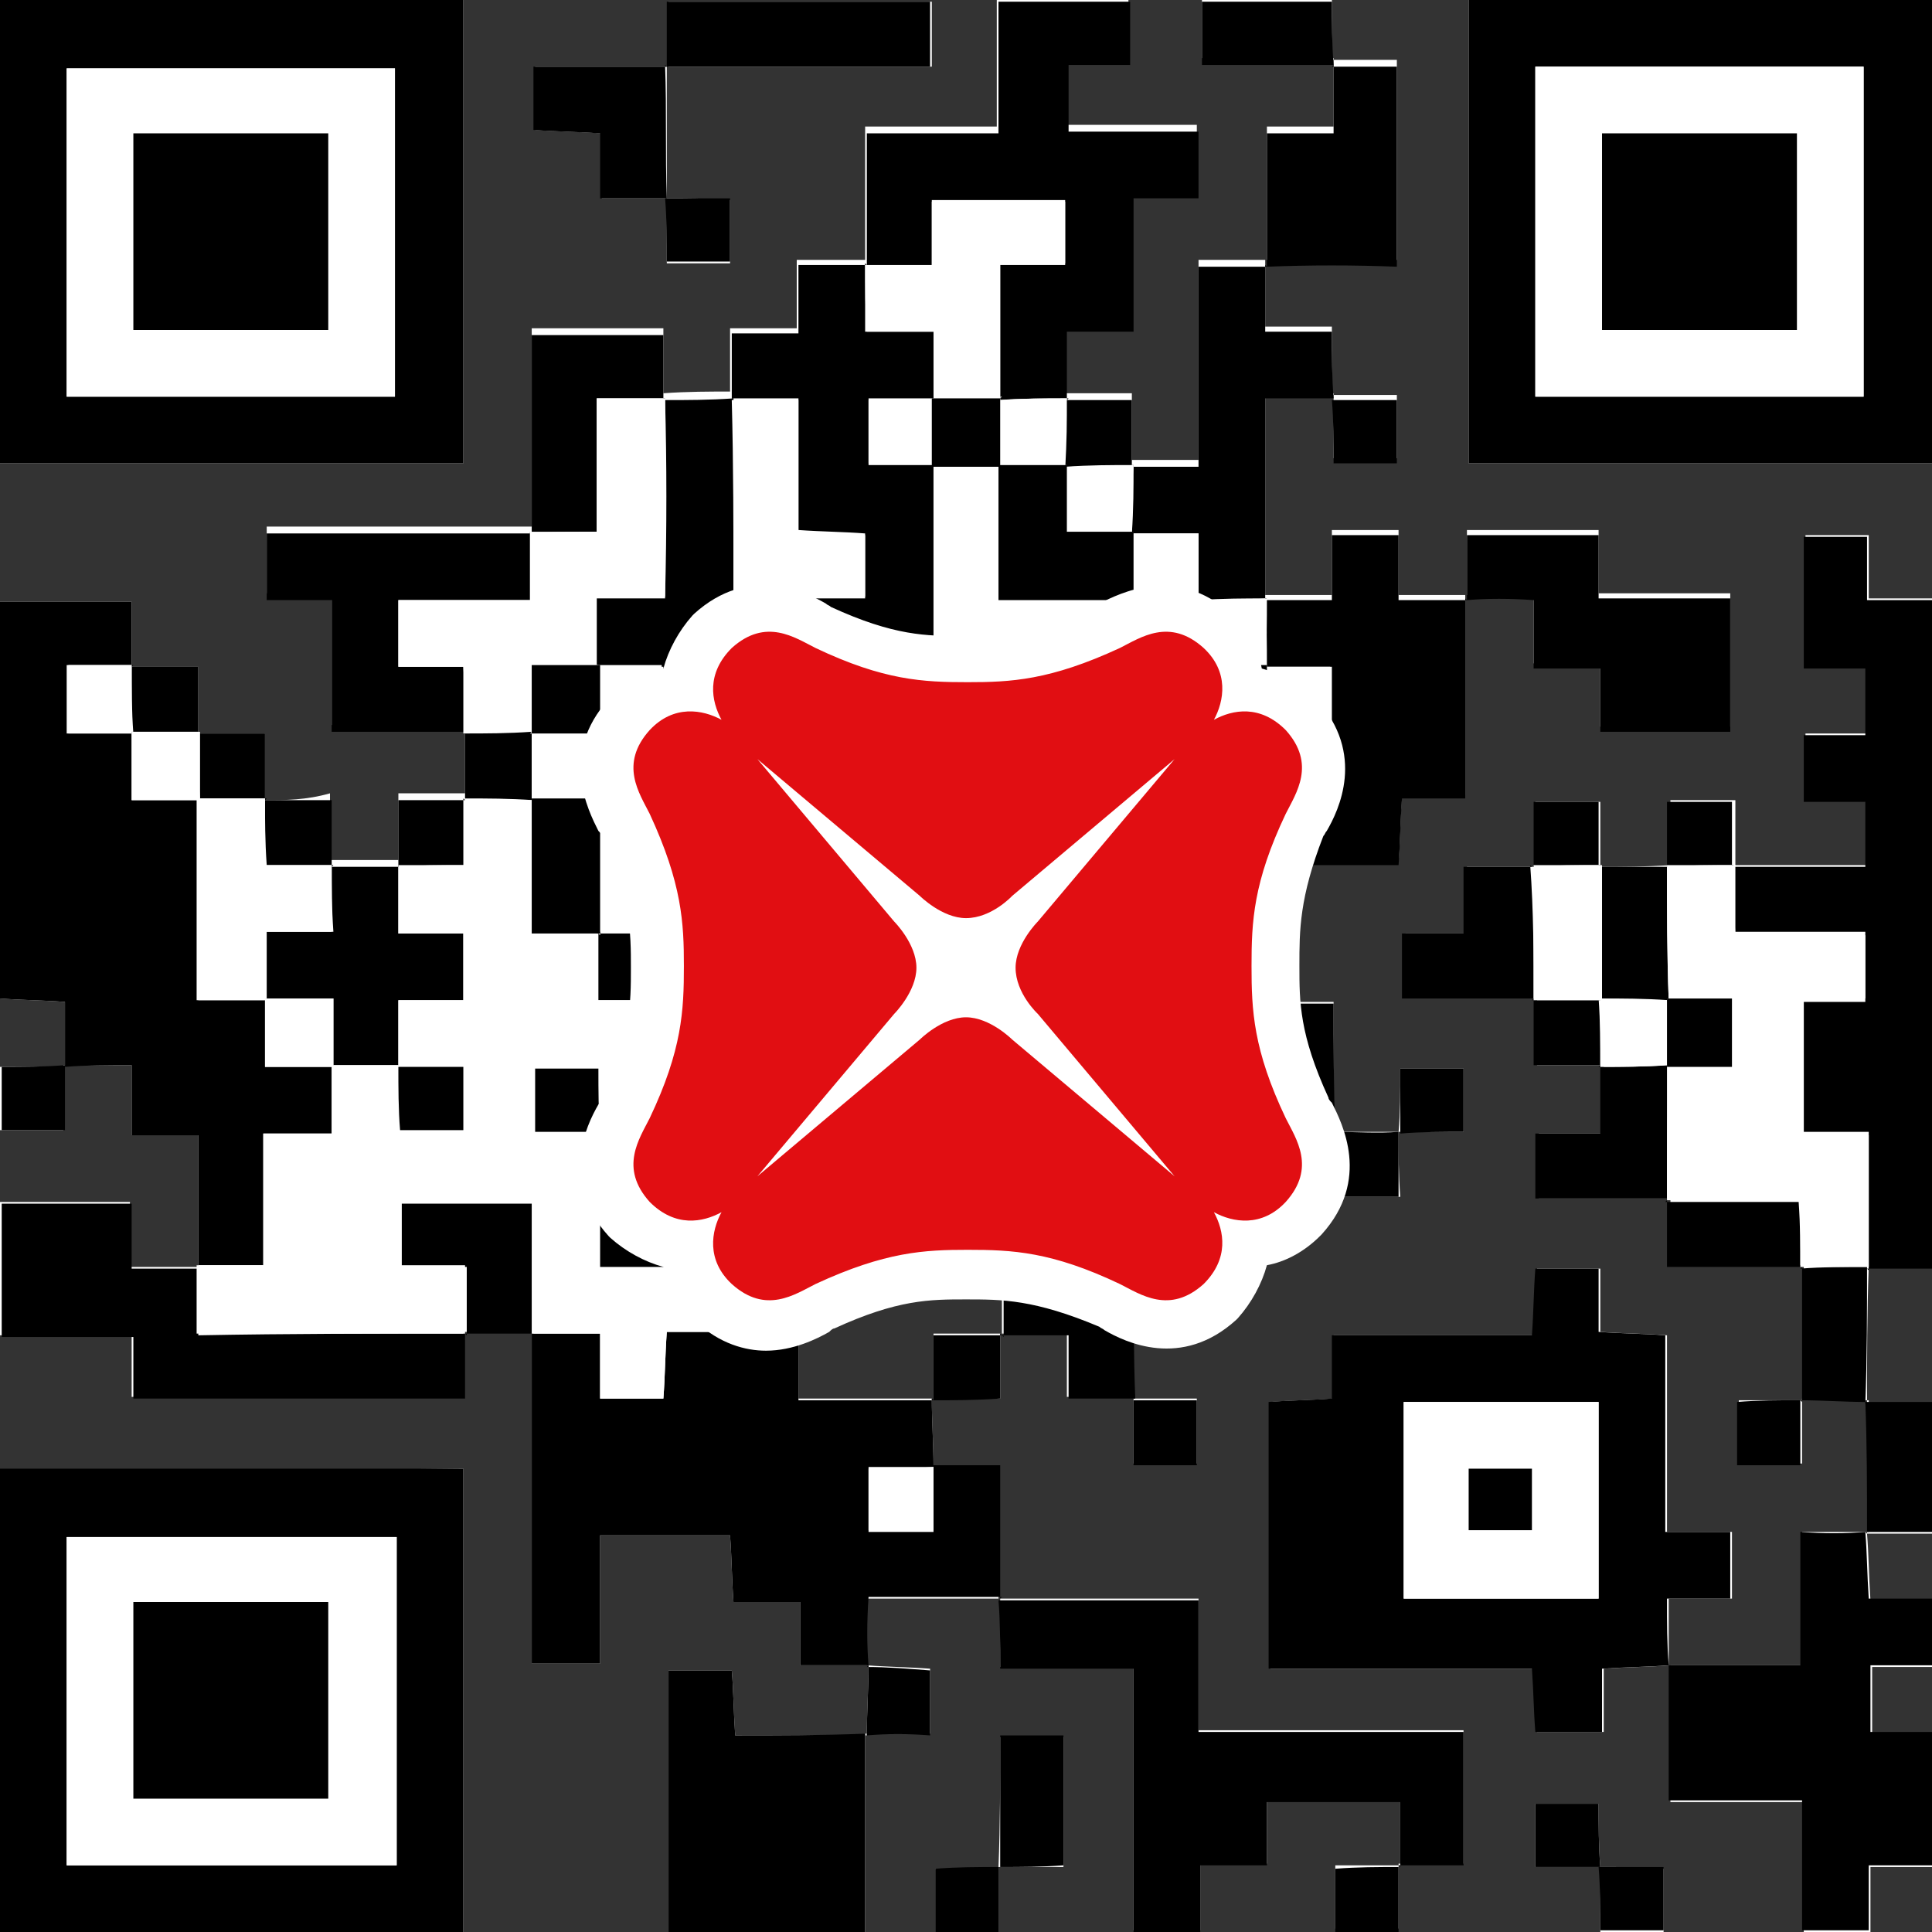
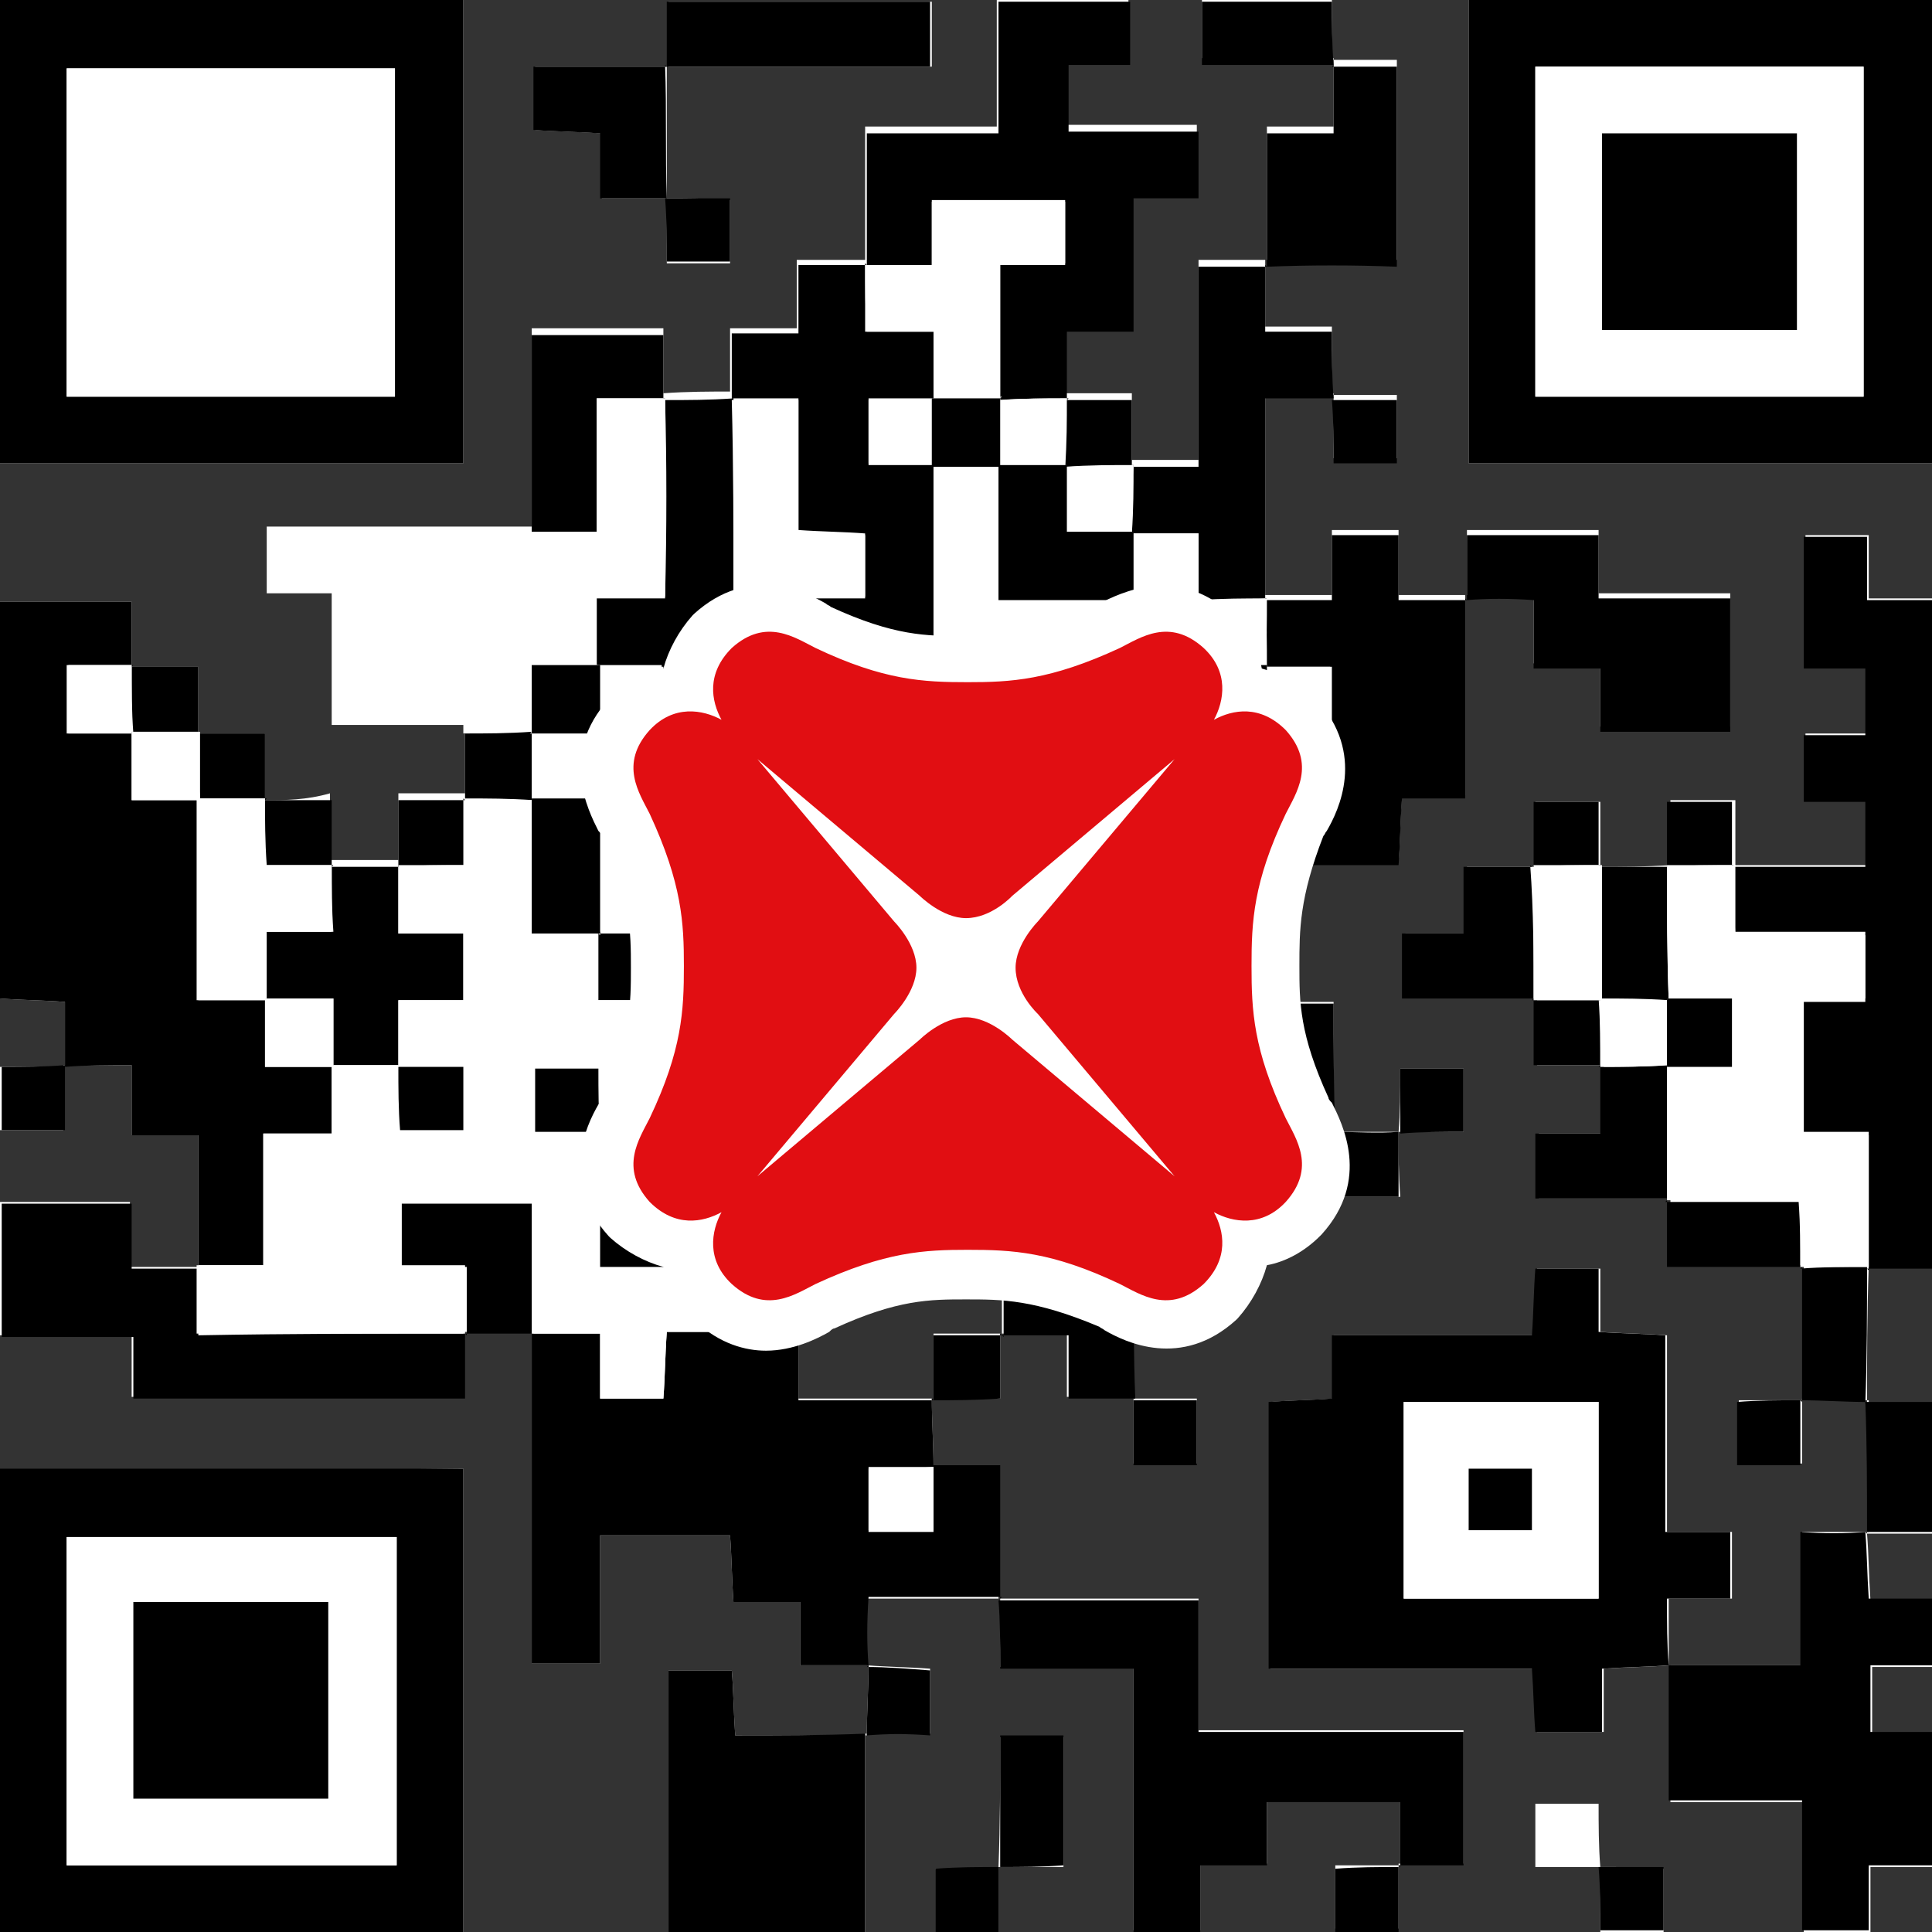
<svg xmlns="http://www.w3.org/2000/svg" version="1.1" id="圖層_1" x="0px" y="0px" viewBox="0 0 113 113" style="enable-background:new 0 0 113 113;" xml:space="preserve">
  <rect x="0" y="0" width="113" height="113" fill="#333333" stroke="none" />
  <style type="text/css">
	.st0{fill:#FFFFFF;}
	.st1{fill:#E10E12;}
</style>
  <g>
    <g>
      <g>
        <g id="KJD5xd_00000148643791601846528210000002766447818970770611_">
          <g>
            <path class="st0" d="M93.6,109.2c0,1.3,0,2.5,0,3.8c1.4,0,2.6,0,3.7,0c0-1.3,0-2.5,0-3.7C96,109.2,94.8,109.2,93.6,109.2       c-0.1-1.2-0.1-2.5-0.1-3.7c-1.4,0-2.6,0-3.7,0c0,1.3,0,2.5,0,3.7C91.2,109.2,92.4,109.2,93.6,109.2z M15.5,46.8       c0-1.3,0-2.5,0-3.9c-1.5,0-2.7,0-3.9,0c0-1.3,0-2.5,0-3.9c-1.5,0-2.7,0-3.9,0c0-1.3,0-2.5,0-3.8c-2.7,0-5.2,0-7.7,0       C0,43,0,50.6,0,58.4c1.3,0.1,2.5,0.1,3.8,0.2c0,1.4,0,2.6,0,3.8c-1.3,0-2.5,0-3.8,0c0,1.4,0,2.6,0,3.7c1.3,0,2.5,0,3.7,0       c0-1.4,0-2.6,0-3.8c1.3,0,2.5,0,4,0c0,1.5,0,2.6,0,4.1c1.4,0,2.6,0,3.9,0c0,2.7,0,5.2,0,7.7c-1.3,0-2.5,0-4,0       c0-1.5,0-2.6,0-3.8c-2.6,0-5.1,0-7.6,0c0,2.6,0,5.1,0,7.8c2.6,0,5.1,0,7.7,0c0,1.4,0,2.5,0,3.6c6.5,0,12.9,0,19.4,0       c0-1.4,0-2.6,0-3.8c1.3,0,2.6,0,4,0c0,6.5,0,12.9,0,19.4c1.4,0,2.6,0,4,0c0-2.6,0-5.1,0-7.5c2.7,0,5.1,0,7.6,0       c0.1,1.3,0.1,2.5,0.2,3.9c1.4,0,2.5,0,3.9,0c0,1.4,0,2.5,0,3.7c1.4,0,2.7,0,4,0c0,1.4-0.1,2.7-0.1,4.1c-2.6,0-5.1,0-7.7,0       c-0.1-1.5-0.1-2.7-0.2-3.8c-1.4,0-2.5,0-3.7,0c0,5.2,0,10.3,0,15.3c3.9,0,7.7,0,11.5,0c0-4,0-7.8,0-11.6c1.3,0,2.5,0,3.8,0       c0-1.4,0-2.5,0-3.8c-1.3-0.1-2.5-0.1-3.7-0.2c0-1.2,0-2.5,0-3.9c2.8,0,5.3,0,7.8,0c0,1.3,0,2.5,0,4c2.7,0,5.2,0,7.8,0       c0,5.3,0,10.3,0,15.4c1.3,0,2.5,0,3.9,0c0-1.3,0-2.5,0-3.9c1.4,0,2.6,0,3.9,0c0-1.4,0-2.5,0-3.7c2.6,0,5.1,0,7.8,0       c0,1.4,0,2.6,0,3.8c-1.3,0-2.5,0-3.8,0c0,1.4,0,2.6,0,3.7c1.3,0,2.5,0,3.7,0c0-1.4,0-2.6,0-3.8c1.3,0,2.5,0,3.8,0       c0-2.7,0-5.2,0-7.8c-5.2,0-10.2,0-15.5,0c0-2.6,0-5.1,0-7.7c-4.1,0-7.9,0-11.7,0c0-2.6,0-5.1,0-7.8c-1.4,0-2.6,0-3.9,0l0.1,0.1       c0-1.3-0.1-2.7-0.1-4c1.3,0,2.5,0,4,0c0-1.4,0-2.6,0-3.8c1.3,0,2.5,0,3.9,0c0,1.4,0,2.5,0,3.7c1.4,0,2.7,0,3.9,0       c0,1.3,0,2.5,0,3.9c1.3,0,2.5,0,3.7,0c0-1.3,0-2.5,0-3.8c-1.3,0-2.5,0-3.7,0c0-2.6,0-5.1,0-7.6c-2.8,0-5.3,0-7.7,0       c0,1.4,0,2.6,0,3.8c-1.3,0-2.6,0-4,0c0,1.4,0,2.6,0,3.8c-2.6,0-5.1,0-7.9,0c0-2.8,0-5.4,0-7.9c2.6,0,5.1,0,7.8,0       c0.1-1.4,0.1-2.6,0.2-4c2.7,0,5.1,0,7.7,0c0-1.4,0-2.6,0-3.9c1.3,0,2.6,0,4,0c0,1.3,0,2.5,0,3.8c1.4,0,2.6,0,3.7,0       c0-1.3,0-2.5,0-3.7c-1.4,0-2.6,0-3.8,0c0-1.3,0-2.6,0-4c1.3,0,2.5,0,4,0c0-4,0-7.8,0-11.7c4,0,7.7,0,11.5,0       c0.1-1.3,0.1-2.5,0.2-3.9c1.3,0,2.5,0,3.7,0c0-4,0-7.9,0-11.7c1.3,0,2.5,0,4,0c0,1.5,0,2.7,0,4c1.4,0,2.5,0,3.9,0       c0,1.3,0,2.5,0,3.7c2.7,0,5.1,0,7.6,0c0-2.6,0-5.1,0-7.8c-2.6,0-5.1,0-7.7,0c0-1.4,0-2.5,0-3.7c-2.6,0-5.1,0-7.7,0       c0,1.4,0,2.6,0,3.8c-1.3,0-2.5,0-4,0c0-1.5,0-2.7,0-3.8c-1.4,0-2.5,0-3.9,0c0,1.3,0,2.5,0,3.8c-1.4,0-2.7,0-3.9,0       c0-3.9,0-7.7,0-11.8c1.5,0,2.7,0,4,0c0,1.3,0,2.5,0,3.8c1.4,0,2.6,0,3.7,0c0-1.3,0-2.5,0-3.7c-1.4,0-2.6,0-3.8,0       c0-1.3,0-2.5,0-4c-1.4,0-2.6,0-3.9,0c0-1.4,0-2.6,0-3.9c2.6,0,5.1,0,7.7,0c0-4,0-7.8,0-11.7c-1.4,0-2.6,0-3.8,0       c0-1.3,0-2.5,0-3.8c-2.7,0-5.2,0-7.6,0c0,1.3,0,2.5,0,3.7c2.7,0,5.2,0,7.7,0c0,1.3,0,2.5,0,4c-1.5,0-2.7,0-3.9,0       c0,2.7,0,5.2,0,7.8c-1.3,0-2.5,0-4,0c0,4,0,7.8,0,11.7c-1.4,0-2.6,0-3.9,0c0-1.3,0-2.5,0-3.9c-1.5,0-2.7,0-3.9,0       c0-1.3,0-2.5,0-4c1.4,0,2.6,0,3.9,0c0-2.6,0-5.1,0-7.8c1.4,0,2.6,0,3.8,0c0-1.4,0-2.5,0-3.9c-2.6,0-5.1,0-7.6,0       c0-1.4,0-2.6,0-3.9c1.3,0,2.4,0,3.6,0c0-1.3,0-2.5,0-3.7c-2.6,0-5.1,0-7.7,0c0,2.6,0,5,0,7.7c-2.6,0-5.1,0-7.7,0       c0,2.8,0,5.3,0,7.8c-1.3,0-2.5,0-4,0c0,1.4,0,2.6,0,4c-1.4,0-2.6,0-3.9,0c0,1.4,0,2.6,0,3.8l0.1-0.1c-1.3,0-2.6,0-4,0.1       c0-1.3,0-2.5,0-3.8c-2.7,0-5.2,0-7.7,0c0,4,0,7.8,0,11.6c-5.2,0-10.3,0-15.5,0c0,1.4,0,2.6,0,3.9c1.3,0,2.4,0,3.8,0       c0,2.6,0,5.1,0,7.7c2.8,0,5.3,0,7.8,0c0,1.3,0,2.6,0,4c-1.3,0-2.5,0-3.9,0c0,1.5,0,2.7,0,3.9c-1.3,0-2.6,0-4,0       c0-1.3,0-2.5,0-3.9C17.9,46.8,16.7,46.8,15.5,46.8z M81.8,66.2c1.3,0,2.5,0,3.8,0c0-1.4,0-2.6,0-3.7c-1.3,0-2.5,0-3.7,0       C81.9,63.9,81.9,65.1,81.8,66.2c-1.2,0-2.5,0-3.8,0c0-2.6,0-5.1,0-7.6c-1.5,0-2.7,0-3.8,0c0,2.6,0,5,0,7.5c1.4,0,2.6,0,3.9,0       c0,1.3,0,2.6,0,3.9c1.3,0,2.5,0,3.8,0C81.8,68.7,81.8,67.5,81.8,66.2z M93.6,50.7c0-1.3,0-2.5,0-3.8c-1.4,0-2.6,0-3.8,0       c0,1.4,0,2.6,0,3.8c-1.3,0-2.5,0-4,0c0,1.4,0,2.6,0,3.9c-1.4,0-2.5,0-3.6,0c0,1.3,0,2.5,0,3.8c2.7,0,5.2,0,7.7,0       c0,1.3,0,2.5,0,3.9c1.5,0,2.7,0,3.9,0c0,1.3,0,2.5,0,4c-1.5,0-2.6,0-3.8,0c0,1.4,0,2.6,0,3.8c2.7,0,5.2,0,7.7,0       c0,1.3,0,2.5,0,3.9c2.8,0,5.3,0,7.8,0c0,2.6,0,5.2,0,7.9c-1.3,0-2.5,0-3.8,0c0,1.4,0,2.6,0,3.7c1.3,0,2.5,0,3.7,0       c0-1.4,0-2.6,0-3.8c1.3,0,2.6,0.1,3.9,0.1c0,2.6,0,5.1,0,7.7c-1.2,0-2.4,0-3.9,0c0,2.7,0,5.2,0,7.8c-2.7,0-5.2,0-7.8,0       c0-1.3,0-2.5,0-3.9c1.4,0,2.6,0,3.7,0c0-1.3,0-2.5,0-3.9c-1.3,0-2.5,0-3.8,0c0-4,0-7.7,0-11.5c-1.3-0.1-2.5-0.1-3.9-0.2       c0-1.4,0-2.5,0-3.7c-1.4,0-2.5,0-3.7,0c-0.1,1.3-0.1,2.5-0.2,3.9c-3.9,0-7.7,0-11.7,0c0,1.4,0,2.5,0,3.7       c-1.3,0.1-2.5,0.1-3.7,0.2c0,5.2,0,10.3,0,15.6c5.2,0,10.3,0,15.4,0c0.1,1.4,0.1,2.5,0.2,3.7c1.3,0,2.5,0,3.9,0       c0-1.3,0-2.5,0-3.7c1.5-0.1,2.7-0.1,3.9-0.2c0,2.6,0,5.2,0,8c2.6,0,5.1,0,7.8,0c0,2.7,0,5.2,0,7.6c1.4,0,2.5,0,3.9,0       c0-1.3,0-2.5,0-3.8c1.4,0,2.5,0,3.7,0c0-2.6,0-5.1,0-7.8c-1.3,0-2.5,0-3.6,0c0-1.4,0-2.6,0-3.9c1.3,0,2.4,0,3.6,0       c0-1.3,0-2.5,0-3.9c-1.3,0-2.5,0-3.7,0c-0.1-1.5-0.1-2.7-0.2-3.9c1.3,0,2.5,0,3.9,0c0-2.6,0-5,0-7.6c-1.4,0-2.6,0-3.9,0       c0-2.7,0-5.3,0.1-8c1.3,0,2.5,0,3.8,0c0-13.1,0-26,0-39.1c-1.3,0-2.5,0-3.8,0c0-1.4,0-2.5,0-3.7c-1.3,0-2.5,0-3.7,0       c0,2.6,0,5.1,0,7.7c1.3,0,2.4,0,3.6,0c0,1.3,0,2.5,0,3.9c-1.3,0-2.5,0-3.6,0c0,1.4,0,2.6,0,3.9c1.3,0,2.4,0,3.6,0       c0,1.3,0,2.5,0,3.8c-2.7,0-5.2,0-7.7,0c0-1.3,0-2.5,0-3.8c-1.4,0-2.6,0-3.8,0c0,1.4,0,2.6,0,3.8C96.2,50.7,94.9,50.7,93.6,50.7       z M58.4,109.2c1.3,0,2.5,0,3.8,0c0-2.7,0-5.2,0-7.6c-1.3,0-2.5,0-3.7,0C58.5,104.2,58.5,106.7,58.4,109.2       c-1.2,0.1-2.5,0.1-3.7,0.1c0,1.4,0,2.6,0,3.7c1.3,0,2.5,0,3.7,0C58.4,111.6,58.4,110.4,58.4,109.2z M39,11.6c0,1.3,0,2.5,0,3.8       c1.4,0,2.6,0,3.7,0c0-1.3,0-2.5,0-3.7C41.3,11.6,40.1,11.6,39,11.6c0-2.5,0-5.1,0-7.7c5.1,0,10.3,0,15.5,0c0-1.5,0-2.6,0-3.8       c-5.2,0-10.3,0-15.4,0c0,1.4,0,2.6,0,3.8c-2.6,0-5.2,0-7.8,0c0,1.4,0,2.5,0,3.7c1.3,0.1,2.5,0.1,3.9,0.2c0,1.3,0,2.5,0,3.8       C36.5,11.6,37.7,11.6,39,11.6z M0,0c0,9.2,0,18.1,0,27.1c9.1,0,18.1,0,27.1,0c0-9.1,0-18,0-27.1C18.1,0,9.1,0,0,0z M85.9,0       c0,9.2,0,18.1,0,27.1c9.1,0,18.1,0,27.1,0c0-9.1,0-18,0-27.1C103.9,0,95,0,85.9,0z M27.1,113c0-9.1,0-18.1,0-27.1       C17.9,86,8.9,86,0,86c0,9.1,0,18,0,27.1C9,113,18,113,27.1,113z" />
            <path d="M38.9,23.4c1.3,0,2.6,0,4-0.1c0,3.9,0,7.7,0,11.6c2.7,0,5.2,0,7.7,0c0-1.3,0-2.4,0-3.7c-1.3-0.1-2.5-0.1-3.9-0.2       c0-2.6,0-5.1,0-7.7c-1.4,0-2.7,0-3.9,0c0-1.2,0-2.4,0-3.8c1.3,0,2.5,0,3.9,0c0-1.4,0-2.6,0-4c1.5,0,2.7,0,4,0l-0.1-0.1       c0,1.3,0,2.5,0,4c1.5,0,2.6,0,4,0c0,1.4,0,2.6,0,3.9c-1.3,0-2.5,0-3.8,0c0,1.4,0,2.6,0,3.8c1.4,0,2.6,0,3.8,0       c0,7.8,0,15.7,0,23.5c-1.3,0-2.6,0-4,0c0-3.9,0-7.7,0-11.6c-1.4,0-2.5,0-3.9,0c0,2.6,0,5.1,0,7.8c-1.4,0-2.6,0-3.9,0       c0,4.1,0,7.9,0,11.7c-2.6,0-5.1,0-7.9,0c0-1.5,0-2.8,0-4c1.3,0,2.5,0,3.8,0c0-5.3,0-10.4,0-15.6c-1.4,0-2.6,0-3.8,0       c0-1.3,0-2.5,0-4c1.5,0,2.7,0,4,0C39,30.9,39,27.1,38.9,23.4L38.9,23.4z" />
            <path d="M0,0c9.1,0,18,0,27.1,0c0,9,0,17.9,0,27.1c-8.9,0-17.9,0-27.1,0C0,18.1,0,9.2,0,0z M3.9,23.2c6.6,0,12.9,0,19.2,0       c0-6.5,0-12.9,0-19.2c-6.5,0-12.8,0-19.2,0C3.9,10.4,3.9,16.7,3.9,23.2z" />
            <path d="M85.9,0c9.1,0,18,0,27.1,0c0,9,0,18,0,27.1c-8.9,0-17.9,0-27.1,0C85.9,18.1,85.9,9.2,85.9,0z M89.8,23.2       c6.6,0,12.9,0,19.2,0c0-6.5,0-12.9,0-19.3c-6.5,0-12.8,0-19.2,0C89.8,10.4,89.8,16.7,89.8,23.2z" />
            <path d="M27.1,113c-9.1,0-18,0-27.1,0c0-9,0-18,0-27.1c8.9,0,17.9,0,27.1,0C27.1,94.9,27.1,103.9,27.1,113z M3.9,109.1       c6.5,0,12.9,0,19.3,0c0-6.5,0-12.9,0-19.2c-6.5,0-12.9,0-19.3,0C3.9,96.4,3.9,102.7,3.9,109.1z" />
            <path d="M97.6,97.4c-1.2,0.1-2.4,0.1-3.9,0.2c0,1.2,0,2.4,0,3.7c-1.4,0-2.6,0-3.9,0c-0.1-1.2-0.1-2.3-0.2-3.7       c-5.1,0-10.2,0-15.4,0c0-5.3,0-10.4,0-15.6c1.2-0.1,2.4-0.1,3.7-0.2c0-1.2,0-2.4,0-3.7c3.9,0,7.7,0,11.7,0       c0.1-1.4,0.1-2.6,0.2-3.9c1.2,0,2.4,0,3.7,0c0,1.2,0,2.3,0,3.7c1.4,0.1,2.6,0.1,3.9,0.2c0,3.8,0,7.6,0,11.5c1.3,0,2.5,0,3.8,0       c0,1.4,0,2.6,0,3.9c-1.2,0-2.3,0-3.7,0C97.5,94.9,97.5,96.2,97.6,97.4C97.5,97.5,97.6,97.4,97.6,97.4z M93.5,93.5       c0-4,0-7.7,0-11.5c-3.9,0-7.7,0-11.4,0c0,3.9,0,7.7,0,11.5C85.9,93.5,89.6,93.5,93.5,93.5z" />
            <path d="M50.8,97.4c-1.3,0-2.5,0-4,0c0-1.2,0-2.3,0-3.7c-1.3,0-2.5,0-3.9,0c-0.1-1.4-0.1-2.6-0.2-3.9c-2.5,0-4.9,0-7.6,0       c0,2.4,0,4.9,0,7.5c-1.4,0-2.6,0-4,0c0-6.5,0-12.9,0-19.4L31.1,78c1.3,0,2.5,0,4,0c0,1.4,0,2.6,0,3.8c1.4,0,2.5,0,3.7,0       c0.1-1.3,0.1-2.5,0.2-3.9c1.3,0,2.5,0,3.8,0c0-1.4,0-2.7,0-3.9c1.3,0,2.6,0,4,0.1l-0.1-0.1c0,2.5,0,5,0,7.9c2.7,0,5.3,0,7.9,0       l-0.1-0.1c0,1.3,0.1,2.7,0.1,4c-1.3,0-2.5,0-3.8,0c0,1.3,0,2.5,0,3.7c1.3,0,2.5,0,3.8,0c0-1.3,0-2.6,0-3.8c1.2,0,2.4,0,3.9,0       c0,2.7,0,5.3,0,7.8l0.1-0.1c-2.5,0-5,0-7.8,0C50.7,94.9,50.7,96.2,50.8,97.4C50.7,97.4,50.8,97.4,50.8,97.4z" />
            <path d="M3.8,62.4c0-1.2,0-2.4,0-3.8c-1.3-0.1-2.5-0.1-3.8-0.2C0,50.6,0,43,0,35.2c2.4,0,4.9,0,7.7,0c0,1.2,0,2.5,0,3.8       l0.1-0.1c-1.3,0-2.5,0-3.8,0c0,1.5,0,2.7,0,4c1.4,0,2.6,0,3.8,0l-0.1-0.1c0,1.3,0,2.5,0,4c1.5,0,2.7,0,4,0l-0.1-0.1       c0,3.9,0,7.7,0,11.8c1.5,0,2.7,0,4,0l-0.1-0.1c0,1.3,0,2.5,0,4c1.5,0,2.7,0,4,0l-0.1-0.1c0,1.3,0,2.5,0,4c-1.4,0-2.6,0-4,0       c0,2.7,0,5.2,0,7.7c-1.4,0-2.6,0-3.9,0l0.1,0.1c0-2.5,0-5,0-7.7c-1.3,0-2.5,0-3.9,0c0-1.4,0-2.6,0-4.1       C6.3,62.3,5,62.3,3.8,62.4L3.8,62.4z" />
            <path d="M101.4,50.7c2.5,0,5,0,7.7,0c0-1.3,0-2.5,0-3.8c-1.1,0-2.3,0-3.6,0c0-1.3,0-2.5,0-3.9c1.1,0,2.3,0,3.6,0       c0-1.4,0-2.6,0-3.9c-1.2,0-2.3,0-3.6,0c0-2.6,0-5.1,0-7.7c1.2,0,2.3,0,3.7,0c0,1.2,0,2.3,0,3.7c1.3,0,2.5,0,3.8,0       c0,13.1,0,26,0,39.1c-1.3,0-2.5,0-3.8,0l0.1,0.1c0-2.6,0-5.1,0-7.9c-1.5,0-2.6,0-3.8,0c0-2.7,0-5.2,0-7.8c1.3,0,2.4,0,3.6,0       c0-1.3,0-2.5,0-3.9c-2.6,0-5.1,0-7.6,0C101.4,53.1,101.4,51.8,101.4,50.7L101.4,50.7z" />
            <path d="M74,35.1c1.2,0,2.4,0,3.9,0c0-1.3,0-2.5,0-3.8c1.4,0,2.5,0,3.9,0c0,1.1,0,2.3,0,3.8c1.5,0,2.8,0,4,0L85.7,35       c0,3.8,0,7.6,0,11.7c-1.3,0-2.4,0-3.7,0c-0.1,1.4-0.1,2.6-0.2,3.9c-3.8,0-7.6,0-11.5,0c0,3.9,0,7.7,0,11.7c-1.5,0-2.8,0-4,0       l0.1,0.1c0-5.2,0-10.5-0.1-15.7c3.9,0,7.7,0,11.6,0c0-2.7,0-5.2,0-7.7c-1.4,0-2.6,0-3.8,0C74.1,37.7,74.1,36.3,74,35.1L74,35.1       z" />
            <path d="M109.1,89.6c0.1,1.2,0.1,2.4,0.2,3.9c1.2,0,2.3,0,3.7,0c0,1.4,0,2.6,0,3.9c-1.1,0-2.3,0-3.6,0c0,1.3,0,2.5,0,3.9       c1.1,0,2.3,0,3.6,0c0,2.7,0,5.2,0,7.8c-1.2,0-2.4,0-3.7,0c0,1.3,0,2.5,0,3.8c-1.4,0-2.5,0-3.9,0c0-2.4,0-4.9,0-7.6       c-2.7,0-5.2,0-7.8,0c0-2.8,0-5.4,0-8c0,0-0.1,0.1-0.1,0.1c2.5,0,5,0,7.8,0c0-2.6,0-5.1,0-7.8C106.7,89.7,107.9,89.7,109.1,89.6       C109.2,89.7,109.1,89.6,109.1,89.6z" />
            <path d="M58.4,93.6c3.8,0,7.6,0,11.7,0c0,2.6,0,5.1,0,7.7c5.3,0,10.3,0,15.5,0c0,2.6,0,5.1,0,7.8c-1.2,0-2.5,0-3.8,0l0.1,0.1       c0-1.2,0-2.4,0-3.8c-2.6,0-5.1,0-7.8,0c0,1.2,0,2.3,0,3.7c-1.3,0-2.5,0-3.9,0c0,1.4,0,2.6,0,3.9c-1.4,0-2.6,0-3.9,0       c0-5.1,0-10.1,0-15.4c-2.6,0-5.1,0-7.8,0C58.5,96.1,58.5,94.8,58.4,93.6L58.4,93.6z" />
            <path d="M50.7,15.6c0-2.5,0-5,0-7.8c2.6,0,5.1,0,7.7,0c0-2.7,0-5.1,0-7.7c2.6,0,5.1,0,7.7,0c0,1.2,0,2.4,0,3.7       c-1.2,0-2.3,0-3.6,0c0,1.3,0,2.5,0,3.9c2.5,0,5,0,7.6,0c0,1.4,0,2.5,0,3.9c-1.2,0-2.4,0-3.8,0c0,2.7,0,5.2,0,7.8       c-1.4,0-2.5,0-3.9,0c0,1.4,0,2.7,0,4l0.1-0.1c-1.3,0-2.6,0-4,0.1c0-2.6,0-5.1,0-7.9c1.5,0,2.7,0,3.8,0c0-1.4,0-2.5,0-3.7       c-2.6,0-5.1,0-7.8,0c0,1.3,0,2.5,0,3.8C53,15.5,51.8,15.5,50.7,15.6L50.7,15.6z" />
            <path d="M50.6,101.4c0,3.8,0,7.6,0,11.6c-3.9,0-7.6,0-11.5,0c0-5.1,0-10.1,0-15.3c1.2,0,2.3,0,3.7,0c0.1,1.1,0.1,2.3,0.2,3.8       C45.5,101.5,48.1,101.5,50.6,101.4L50.6,101.4z" />
            <path d="M27.2,78c0,1.2,0,2.4,0,3.8c-6.5,0-12.9,0-19.4,0c0-1.1,0-2.3,0-3.6c-2.6,0-5.1,0-7.7,0c0-2.7,0-5.2,0-7.8       c2.5,0,5,0,7.6,0c0,1.2,0,2.3,0,3.8c1.4,0,2.7,0,4,0l-0.1-0.1c0,1.3,0,2.5,0,4C17,78,22.1,78,27.2,78L27.2,78z" />
            <path d="M78,23.3c-1.2,0-2.4,0-4,0c0,4,0,7.9,0,11.8l0.1-0.1c-1.3,0-2.6,0-4,0.1c0-1.3,0-2.5,0-3.9c-1.5,0-2.7,0-3.9,0       c0-1.3,0-2.6,0.1-4l-0.1,0.1c1.2,0,2.4,0,3.9,0c0-3.9,0-7.7,0-11.7c1.5,0,2.7,0,4,0L74,15.5c0,1.2,0,2.4,0,3.9       c1.3,0,2.5,0,3.9,0C77.9,20.8,77.9,22.1,78,23.3L78,23.3z" />
-             <path d="M27.2,42.8c-2.5,0-5,0-7.8,0c0-2.6,0-5.1,0-7.7c-1.4,0-2.5,0-3.8,0c0-1.3,0-2.5,0-3.9c5.1,0,10.3,0,15.5,0l-0.1-0.1       c0,1.3,0,2.5,0,4c-2.7,0-5.2,0-7.7,0c0,1.4,0,2.5,0,3.9c1.3,0,2.5,0,3.8,0C27.2,40.5,27.2,41.7,27.2,42.8L27.2,42.8z" />
            <path d="M85.8,35.1c0-1.2,0-2.4,0-3.8c2.6,0,5.1,0,7.7,0c0,1.2,0,2.3,0,3.7c2.6,0,5.1,0,7.7,0c0,2.7,0,5.2,0,7.8       c-2.5,0-4.9,0-7.6,0c0-1.2,0-2.4,0-3.7c-1.4,0-2.5,0-3.9,0c0-1.3,0-2.5,0-4C88.3,35,87,35,85.8,35.1L85.8,35.1z" />
            <path d="M62.3,66.2c0,1.2,0,2.4,0,3.9c-2.5,0-5,0-7.7,0c-0.1,1.4-0.1,2.6-0.2,4c-2.6,0-5.2,0-7.8,0l0.1,0.1       c0-2.6,0-5.2-0.1-7.9C51.9,66.3,57.2,66.3,62.3,66.2L62.3,66.2z" />
            <path d="M74.1,15.6c0-2.5,0-5,0-7.8c1.3,0,2.4,0,3.9,0c0-1.5,0-2.8,0-4l-0.1,0.1c1.2,0,2.4,0,3.8,0c0,3.9,0,7.6,0,11.7       C79.2,15.5,76.6,15.5,74.1,15.6L74.1,15.6z" />
            <path d="M19.4,50.7c1.3,0,2.6,0,4,0l-0.1-0.1c0,1.3,0,2.5,0,4c1.5,0,2.7,0,3.8,0c0,1.4,0,2.5,0,3.9c-1.3,0-2.5,0-3.8,0       c0,1.5,0,2.7,0,3.9l0.1-0.1c-1.3,0-2.6,0-4,0l0.1,0.1c0-1.3,0-2.5,0-4c-1.5,0-2.7,0-4,0l0.1,0.1c0-1.3,0-2.5,0-4       c1.4,0,2.6,0,3.9,0C19.4,53.1,19.4,51.8,19.4,50.7L19.4,50.7z" />
            <path d="M31.1,31.2c0-3.8,0-7.6,0-11.6c2.5,0,5,0,7.7,0c0,1.2,0,2.5,0,3.8l0.1-0.1c-1.3,0-2.5,0-4,0c0,2.8,0,5.3,0,7.8       C33.5,31.1,32.3,31.1,31.1,31.2L31.1,31.2z" />
            <path d="M39,3.9c0-1.2,0-2.4,0-3.8c5.1,0,10.2,0,15.4,0c0,1.2,0,2.3,0,3.8C49.3,3.9,44.1,3.9,39,3.9C39,3.8,39,3.9,39,3.9z" />
            <path d="M39,11.6c-1.2,0-2.4,0-3.9,0c0-1.2,0-2.4,0-3.8c-1.4-0.1-2.6-0.1-3.9-0.2c0-1.2,0-2.4,0-3.7c2.6,0,5.2,0,7.8,0       c0,0-0.1-0.1-0.1-0.1C39,6.5,38.9,9,39,11.6L39,11.6z" />
            <path d="M66.4,81.8c-1.3,0-2.5,0-3.9,0c0-1.2,0-2.3,0-3.7c-1.4,0-2.7,0-3.9,0c0,0,0.1,0.1,0.1,0.1c0-1.2,0-2.4,0-3.8       c2.4,0,4.9,0,7.7,0C66.3,76.7,66.3,79.3,66.4,81.8L66.4,81.8z" />
            <path d="M31.2,78c-1.3,0-2.6,0-4,0l0.1,0.1c0-1.3,0-2.5,0-4c-1.5,0-2.7,0-3.8,0c0-1.4,0-2.5,0-3.7c2.6,0,5.1,0,7.7,0       C31.1,73,31.1,75.5,31.2,78L31.2,78z" />
            <path d="M89.7,58.4c-2.5,0-5,0-7.7,0c0-1.3,0-2.5,0-3.8c1.2,0,2.3,0,3.6,0c0-1.3,0-2.5,0-3.9c1.5,0,2.8,0,4,0l-0.1-0.1       C89.7,53.3,89.7,55.9,89.7,58.4L89.7,58.4z" />
            <path d="M97.5,70.1c-2.5,0-5,0-7.7,0c0-1.2,0-2.4,0-3.8c1.1,0,2.3,0,3.8,0c0-1.5,0-2.7,0-4l-0.1,0.1c1.3,0,2.6,0,4-0.1       C97.5,65,97.5,67.6,97.5,70.1L97.5,70.1z" />
            <path d="M78,3.8c-2.5,0-5,0-7.7,0c0-1.3,0-2.4,0-3.7c2.4,0,4.9,0,7.6,0C77.9,1.3,77.9,2.6,78,3.8L78,3.8z" />
            <path d="M58.5,109.2c0-2.5,0-5,0-7.7c1.2,0,2.4,0,3.7,0c0,2.4,0,4.9,0,7.6C60.9,109.2,59.7,109.2,58.5,109.2L58.5,109.2z" />
            <path d="M109.1,82c1.3,0,2.5,0,3.9,0c0,2.6,0,5,0,7.6c-1.4,0-2.6,0-3.9,0c0,0,0.1,0.1,0.1,0.1C109.2,87.1,109.2,84.5,109.1,82       C109.2,81.9,109.1,82,109.1,82z" />
            <path d="M109.2,74.1c0,2.7,0,5.3-0.1,8c0,0,0.1-0.1,0.1-0.1c-1.3,0-2.6-0.1-3.9-0.1l0.1,0.1c0-2.6,0-5.2,0-7.9l-0.1,0.1       C106.6,74.1,107.9,74.1,109.2,74.1L109.2,74.1z" />
            <path d="M105.3,74.1c-2.5,0-5,0-7.8,0c0-1.4,0-2.6,0-3.9l-0.1,0.1c2.6,0,5.1,0,7.8,0C105.3,71.7,105.3,72.9,105.3,74.1       L105.3,74.1z" />
            <path d="M93.6,50.7c1.3,0,2.6,0,4,0l-0.1-0.1c0,2.6,0,5.2,0.1,7.9c-1.3,0-2.6,0-4-0.1l0.1,0.1C93.6,55.9,93.6,53.3,93.6,50.7       L93.6,50.7z" />
            <path d="M78.1,66.2c-1.3,0-2.5,0-3.9,0c0-2.5,0-4.9,0-7.5c1.1,0,2.3,0,3.8,0C78,61.1,78,63.7,78.1,66.2       C78,66.2,78.1,66.2,78.1,66.2z" />
            <path d="M93.6,62.3c-1.2,0-2.4,0-3.9,0c0-1.4,0-2.6,0-3.9l-0.1,0.1c1.3,0,2.6,0,4,0l-0.1-0.1C93.6,59.8,93.6,61.1,93.6,62.3       L93.6,62.3z" />
            <path d="M3.8,62.3c0,1.2,0,2.4,0,3.8c-1.2,0-2.4,0-3.7,0c0-1.1,0-2.3,0-3.7C1.3,62.4,2.6,62.4,3.8,62.3       C3.8,62.4,3.8,62.3,3.8,62.3z" />
            <path d="M66.2,62.3c0,1.3,0,2.6,0,4l0.1-0.1c-1.3,0-2.6,0-4,0l0.1,0.1c0-1.3,0-2.5,0-3.9C63.9,62.4,65.1,62.4,66.2,62.3       L66.2,62.3z" />
            <path d="M81.9,66.3c0-1.2,0-2.4,0-3.8c1.2,0,2.4,0,3.7,0c0,1.1,0,2.3,0,3.7C84.4,66.2,83.1,66.2,81.9,66.3L81.9,66.3z" />
            <path d="M27.2,46.8c0-1.3,0-2.6,0-4l-0.1,0.1c1.3,0,2.6,0,4-0.1c0,1.3,0,2.6,0,4C29.8,46.8,28.5,46.7,27.2,46.8L27.2,46.8z" />
            <path d="M66.2,66.3c1.2,0,2.4,0,3.8,0c0,1.3,0,2.4,0,3.7c-1.1,0-2.3,0-3.7,0C66.3,68.8,66.3,67.5,66.2,66.3L66.2,66.3z" />
            <path d="M81.8,66.2c0,1.2,0,2.4,0,3.8c-1.3,0-2.5,0-3.8,0c0-1.3,0-2.6,0-3.9c0,0-0.1,0.1-0.1,0.1       C79.3,66.2,80.6,66.3,81.8,66.2C81.9,66.3,81.8,66.2,81.8,66.2z" />
            <path d="M11.6,42.9c1.2,0,2.4,0,3.9,0c0,1.4,0,2.6,0,3.9l0.1-0.1c-1.3,0-2.6,0-4,0l0.1,0.1C11.6,45.5,11.6,44.1,11.6,42.9       L11.6,42.9z" />
            <path d="M7.7,39c1.2,0,2.4,0,3.9,0c0,1.4,0,2.6,0,3.9l0.1-0.1c-1.3,0-2.6,0-4,0l0.1,0.1C7.7,41.6,7.7,40.2,7.7,39L7.7,39z" />
            <path d="M97.5,50.7c0-1.2,0-2.4,0-3.8c1.2,0,2.4,0,3.8,0c0,1.3,0,2.5,0,3.8l0.1-0.1C100.1,50.6,98.8,50.6,97.5,50.7L97.5,50.7z       " />
            <path d="M54.6,81.9c0-1.2,0-2.4,0-3.8c1.4,0,2.7,0,4,0c0,0-0.1-0.1-0.1-0.1c0,1.2,0,2.4,0,3.8C57,81.9,55.8,81.9,54.6,81.9       L54.6,81.9z" />
            <path d="M66.3,81.9c1.2,0,2.4,0,3.7,0c0,1.4,0,2.5,0,3.8c-1.2,0-2.4,0-3.7,0C66.3,84.3,66.3,83.1,66.3,81.9       C66.4,81.8,66.3,81.9,66.3,81.9z" />
            <path d="M89.7,50.7c0-1.2,0-2.4,0-3.8c1.3,0,2.4,0,3.8,0c0,1.3,0,2.5,0,3.8l0.1-0.1C92.3,50.6,91,50.6,89.7,50.7L89.7,50.7z" />
            <path d="M105.3,81.9c0,1.2,0,2.4,0,3.8c-1.2,0-2.4,0-3.7,0c0-1.1,0-2.3,0-3.7C102.8,81.9,104.1,81.9,105.3,81.9       C105.3,81.9,105.3,81.9,105.3,81.9z" />
            <path d="M77.9,23.4c1.2,0,2.4,0,3.8,0c0,1.3,0,2.4,0,3.7c-1.1,0-2.3,0-3.7,0C78,25.8,78,24.6,77.9,23.4L77.9,23.4z" />
            <path d="M62.3,23.4c1.2,0,2.4,0,3.9,0c0,1.4,0,2.6,0,3.9l0.1-0.1c-1.3,0-2.6,0-4,0.1C62.3,25.9,62.4,24.6,62.3,23.4L62.3,23.4z       " />
            <path d="M38.9,11.6c1.2,0,2.4,0,3.8,0c0,1.2,0,2.4,0,3.7c-1.1,0-2.3,0-3.7,0C39,14.1,39,12.8,38.9,11.6       C39,11.6,38.9,11.6,38.9,11.6z" />
            <path d="M23.3,50.7c0-1.2,0-2.4,0-3.9c1.4,0,2.6,0,3.9,0l-0.1-0.1c0,1.3,0,2.5,0,3.9C25.7,50.6,24.5,50.6,23.3,50.7L23.3,50.7z       " />
            <path d="M50.7,101.5c0-1.4,0.1-2.7,0.1-4.1c0,0-0.1,0.1-0.1,0.1c1.2,0,2.4,0.1,3.7,0.2c0,1.3,0,2.4,0,3.8       C53.1,101.4,51.9,101.4,50.7,101.5L50.7,101.5z" />
            <path d="M15.5,46.8c1.2,0,2.4,0,3.9,0c0,1.4,0,2.6,0,3.9l0.1-0.1c-1.3,0-2.5,0-3.9,0C15.5,49.2,15.5,47.9,15.5,46.8L15.5,46.8z       " />
-             <path d="M93.6,109.2c-1.2,0-2.4,0-3.8,0c0-1.2,0-2.4,0-3.7c1.1,0,2.3,0,3.7,0C93.5,106.7,93.5,108,93.6,109.2L93.6,109.2z" />
            <path d="M58.4,109.2c0,1.2,0,2.4,0,3.8c-1.2,0-2.4,0-3.7,0c0-1.1,0-2.3,0-3.7C56,109.2,57.2,109.2,58.4,109.2L58.4,109.2z" />
            <path d="M81.8,109.2c0,1.2,0,2.4,0,3.8c-1.2,0-2.4,0-3.7,0c0-1.1,0-2.3,0-3.7C79.4,109.2,80.6,109.2,81.8,109.2L81.8,109.2z" />
            <path d="M93.5,109.2c1.2,0,2.4,0,3.8,0c0,1.2,0,2.4,0,3.7c-1.1,0-2.3,0-3.7,0C93.6,111.7,93.6,110.4,93.5,109.2       C93.6,109.2,93.5,109.2,93.5,109.2z" />
            <path class="st0" d="M23.3,50.6c1.2,0,2.4,0,3.9,0c0-1.4,0-2.6,0-3.9c1.3,0,2.6,0,4,0.1l-0.1-0.1c0,2.6,0,5.1,0,7.9       c1.5,0,2.7,0,4,0L35,54.5c0,1.2,0,2.4,0,4c2.7,0,5.3,0,7.9,0l-0.1-0.1c0,1.3,0,2.5,0,4c-1.4,0-2.6,0-3.9,0c0,1.4,0,2.6,0,3.9       l0.1-0.1c-1.3,0-2.6,0-4,0.1c0-1.3,0-2.5,0-3.8c-1.4,0-2.6,0-3.7,0c0,1.3,0,2.5,0,3.7c1.4,0,2.6,0,3.8,0c0,2.6,0,5.1,0,7.9       c2.8,0,5.3,0,7.8,0l-0.1-0.1c0,1.2,0,2.4,0,3.9c-1.3,0-2.4,0-3.8,0c-0.1,1.4-0.1,2.6-0.2,3.9c-1.2,0-2.4,0-3.7,0       c0-1.2,0-2.3,0-3.8c-1.5,0-2.8,0-4,0c0-2.5,0-5,0-7.7c-2.6,0-5.1,0-7.7,0c0,1.2,0,2.3,0,3.7c1.1,0,2.3,0,3.8,0c0,1.5,0,2.8,0,4       c-5.1,0-10.2,0-15.7,0c0-1.4,0-2.7,0-4c1.2,0,2.4,0,3.9,0c0-2.5,0-5,0-7.7c1.4,0,2.6,0,4,0c0-1.5,0-2.7,0-4c1.3,0,2.6,0,4,0       c0,1.3,0,2.5,0,3.8c1.4,0,2.6,0,3.7,0c0-1.3,0-2.5,0-3.7c-1.4,0-2.6,0-3.8,0c0-1.2,0-2.4,0-3.9c1.3,0,2.5,0,3.8,0       c0-1.4,0-2.5,0-3.9c-1.1,0-2.3,0-3.8,0C23.3,53.2,23.3,51.9,23.3,50.6z" />
            <path class="st0" d="M66.3,62.4c-1.2,0-2.4,0-3.9,0c0,1.4,0,2.6,0,3.9c-5.2,0-10.5,0-15.7-0.1l0.1,0.1c0-2.6,0-5.2,0-7.9       l-0.1,0.1c2.6,0,5.2,0,7.9-0.1c0,1.3,0,2.5,0,3.8c1.4,0,2.6,0,3.7,0c0-1.3,0-2.5,0-3.7c-1.4,0-2.6,0-3.8,0c0-1.3,0-2.6,0.1-4       l-0.1,0.1c2.6,0,5.1,0,7.7,0c0-1.5,0-2.7,0-4c-2.7,0-5.2,0-7.7,0l0.1,0.1c0-7.8,0-15.7,0-23.5l-0.1,0.1c1.3,0,2.6,0,4,0       l-0.1-0.1c0,2.6,0,5.1,0,7.9c2.8,0,5.4,0,7.9,0L66.2,35c0,1.3,0,2.5,0,4c-1.4,0-2.6,0-3.9,0c0,1.4,0,2.5,0,3.7       c-1.3,0.1-2.5,0.1-3.7,0.2c0,1.4,0,2.5,0,3.8c2.7,0,5.2,0,7.7,0l-0.1-0.1C66.2,52,66.3,57.2,66.3,62.4z" />
            <path class="st0" d="M31.1,42.8c-1.3,0-2.6,0-4,0.1c0-1.2,0-2.4,0-3.9c-1.3,0-2.5,0-3.8,0c0-1.4,0-2.5,0-3.9c2.4,0,4.9,0,7.7,0       c0-1.5,0-2.8,0-4c1.2,0,2.4,0,3.9,0c0-2.5,0-5,0-7.8c1.5,0,2.7,0,4,0c0,3.8,0,7.6,0,11.7c-1.3,0-2.5,0-4,0c0,1.5,0,2.8,0,4       l0.1-0.1c-1.3,0-2.5,0-4,0C31.1,40.5,31.1,41.7,31.1,42.8L31.1,42.8z" />
            <path class="st0" d="M42.9,58.5c0-3.8,0-7.6,0-11.7c1.3,0,2.5,0,3.9,0c0-2.7,0-5.2,0-7.8c1.4,0,2.5,0,3.9,0c0,3.9,0,7.8,0,11.6       l0.1-0.1c-1.3,0-2.5,0-4,0c0,2.8,0,5.4,0,7.9l0.1-0.1C45.4,58.4,44.1,58.4,42.9,58.5L42.9,58.5z" />
            <path class="st0" d="M50.6,15.5c1.2,0,2.4,0,3.9,0c0-1.3,0-2.4,0-3.8c2.7,0,5.2,0,7.8,0c0,1.2,0,2.3,0,3.7c-1.2,0-2.3,0-3.8,0       c0,2.8,0,5.4,0,7.9l0.1-0.1c-1.3,0-2.6,0-4,0l0.1,0.1c0-1.2,0-2.4,0-3.9c-1.3,0-2.5,0-4,0C50.6,18,50.6,16.8,50.6,15.5z" />
            <path class="st0" d="M31.1,46.8c0-1.3,0-2.6,0-4l-0.1,0.1c1.3,0,2.5,0,4,0c0-1.5,0-2.7,0-4L35,39c1.2,0,2.4,0,3.8,0       c0,5.2,0,10.2,0,15.6c-1.3,0-2.5,0-3.8,0l0.1,0.1c0-2.6,0-5.1,0-7.9C33.5,46.7,32.3,46.7,31.1,46.8L31.1,46.8z" />
            <path class="st0" d="M42.8,23.4c1.2,0,2.4,0,3.9,0c0,2.6,0,5,0,7.7c1.4,0.1,2.6,0.1,3.9,0.2c0,1.2,0,2.4,0,3.7       c-2.5,0-4.9,0-7.7,0C42.9,31,42.9,27.2,42.8,23.4L42.8,23.4z" />
            <path class="st0" d="M50.6,50.7c1.3,0,2.6,0,4,0l-0.1-0.1c0,1.3,0,2.6,0,4l0.1-0.1c-1.3,0-2.5,0-3.9,0       C50.7,53.1,50.7,51.8,50.6,50.7L50.6,50.7z" />
            <path class="st0" d="M54.6,27.2c-1.2,0-2.4,0-3.8,0c0-1.3,0-2.4,0-3.8c1.3,0,2.5,0,3.8,0l-0.1-0.1       C54.5,24.6,54.5,25.9,54.6,27.2L54.6,27.2z" />
            <path class="st0" d="M3.9,23.2c0-6.5,0-12.8,0-19.2c6.4,0,12.7,0,19.2,0c0,6.3,0,12.7,0,19.2C16.8,23.2,10.4,23.2,3.9,23.2z        M7.8,7.8c0,3.9,0,7.7,0,11.5c3.9,0,7.7,0,11.4,0c0-3.9,0-7.7,0-11.5C15.3,7.8,11.6,7.8,7.8,7.8z" />
            <path class="st0" d="M89.8,23.2c0-6.5,0-12.8,0-19.3c6.4,0,12.8,0,19.2,0c0,6.3,0,12.7,0,19.3C102.7,23.2,96.3,23.2,89.8,23.2z        M93.7,7.8c0,4,0,7.7,0,11.5c3.9,0,7.7,0,11.4,0c0-3.9,0-7.7,0-11.5C101.3,7.8,97.6,7.8,93.7,7.8z" />
            <path class="st0" d="M3.9,109.1c0-6.4,0-12.7,0-19.2c6.4,0,12.8,0,19.3,0c0,6.4,0,12.7,0,19.2C16.8,109.1,10.4,109.1,3.9,109.1       z M7.8,105.2c3.9,0,7.7,0,11.4,0c0-3.9,0-7.7,0-11.5c-3.9,0-7.6,0-11.4,0C7.8,97.5,7.8,101.3,7.8,105.2z" />
            <path class="st0" d="M93.5,93.5c-3.8,0-7.5,0-11.4,0c0-3.8,0-7.5,0-11.5c3.8,0,7.5,0,11.4,0C93.5,85.8,93.5,89.5,93.5,93.5z        M89.6,85.9c-1.4,0-2.5,0-3.7,0c0,1.3,0,2.5,0,3.6c1.3,0,2.5,0,3.7,0C89.6,88.3,89.6,87.1,89.6,85.9z" />
            <path class="st0" d="M46.7,66.2c0,2.6,0,5.2,0.1,7.9c-1.3,0-2.6,0-4-0.1l0.1,0.1c0-1.3,0-2.5,0-4c-1.5,0-2.7,0-3.9,0       c0-1.4,0-2.7,0-3.9l-0.1,0.1C41.5,66.3,44.1,66.3,46.7,66.2L46.7,66.2z" />
            <path class="st0" d="M54.6,85.8c0,1.2,0,2.4,0,3.8c-1.3,0-2.5,0-3.8,0c0-1.2,0-2.4,0-3.7C52.1,85.9,53.4,85.9,54.6,85.8       C54.6,85.9,54.6,85.8,54.6,85.8z" />
            <path class="st0" d="M15.5,46.7c0,1.2,0,2.4,0,3.9c1.4,0,2.6,0,3.9,0c0,1.2,0,2.4,0,3.9c-1.3,0-2.5,0-3.9,0c0,1.5,0,2.7,0,4       c-1.2,0-2.4,0-4,0c0-4,0-7.9,0-11.8C12.9,46.7,14.2,46.7,15.5,46.7z" />
            <path class="st0" d="M15.5,58.4c1.2,0,2.4,0,4,0c0,1.4,0,2.7,0,4c-1.2,0-2.4,0-4,0C15.5,61,15.5,59.7,15.5,58.4z" />
            <path class="st0" d="M7.7,38.9c0,1.3,0,2.6,0,4c-1.2,0-2.4,0-3.8,0c0-1.3,0-2.5,0-4C5.2,38.9,6.5,38.9,7.7,38.9z" />
            <path class="st0" d="M7.7,42.8c1.3,0,2.6,0,4,0c0,1.3,0,2.6,0,4c-1.2,0-2.4,0-4,0C7.7,45.4,7.7,44.1,7.7,42.8z" />
            <path class="st0" d="M97.5,50.6c1.3,0,2.6,0,4,0c0,1.2,0,2.4,0,3.9c2.6,0,5,0,7.6,0c0,1.4,0,2.6,0,3.9c-1.2,0-2.3,0-3.6,0       c0,2.6,0,5.1,0,7.8c1.1,0,2.3,0,3.8,0c0,2.8,0,5.4,0,7.9c-1.3,0-2.6,0-4,0c0-1.2,0-2.4,0-3.9c-2.7,0-5.2,0-7.8,0       c0-2.6,0-5.2,0.1-7.9l-0.1,0.1c1.3,0,2.5,0,3.8,0c0-1.5,0-2.7,0-4c-1.4,0-2.6,0-3.8,0l0.1,0.1C97.5,55.9,97.5,53.3,97.5,50.6z" />
            <path class="st0" d="M74,39c1.2,0,2.4,0,3.8,0c0,2.6,0,5,0,7.7c-3.9,0-7.7,0-11.6,0l0.1,0.1c0-1.3,0-2.5,0-4c2.7,0,5.2,0,7.8,0       C74.1,41.3,74.1,40.1,74,39L74,39z" />
            <path class="st0" d="M70.1,35.1c1.3,0,2.6,0,4-0.1c0,1.3,0,2.6-0.1,4l0.1-0.1c-1.3,0-2.5,0-3.9,0       C70.2,37.4,70.2,36.2,70.1,35.1L70.1,35.1z" />
            <path class="st0" d="M62.4,23.3c0,1.3,0,2.6-0.1,4l0.1-0.1c-1.3,0-2.6,0-4,0l0.1,0.1c0-1.3,0-2.6,0-4l-0.1,0.1       C59.7,23.3,61.1,23.3,62.4,23.3z" />
            <path class="st0" d="M66.2,31.2c1.2,0,2.4,0,3.9,0c0,1.4,0,2.6,0,3.9l0.1-0.1c-1.3,0-2.6,0-4,0l0.1,0.1       C66.3,33.8,66.3,32.4,66.2,31.2L66.2,31.2z" />
            <path class="st0" d="M62.3,27.3c1.3,0,2.6,0,4-0.1c0,1.3,0,2.6-0.1,4l0.1-0.1c-1.3,0-2.5,0-3.9,0       C62.4,29.6,62.4,28.4,62.3,27.3L62.3,27.3z" />
            <path class="st0" d="M89.7,50.6c1.3,0,2.6,0,4,0c0,2.6,0,5.2,0,7.9c-1.3,0-2.6,0-4,0C89.7,55.9,89.7,53.3,89.7,50.6z" />
            <path class="st0" d="M93.6,62.4c0-1.3,0-2.6,0-4c1.3,0,2.6,0,4,0.1l-0.1-0.1c0,1.3,0,2.6,0,4l0.1-0.1       C96.2,62.4,94.9,62.4,93.6,62.4z" />
            <path d="M39,66.2c0,1.2,0,2.4,0,3.9c1.3,0,2.4,0,3.9,0c0,1.5,0,2.7,0,4c-2.5,0-5,0-7.8,0c0-2.7,0-5.3,0-7.9L35,66.3       C36.3,66.3,37.6,66.3,39,66.2z" />
            <path d="M46.8,66.3c-2.6,0-5.2,0-7.9,0c0-1.2,0-2.4,0-3.9c1.3,0,2.5,0,3.9,0c0-1.5,0-2.7,0-4c1.3,0,2.6,0,4,0       C46.8,61.1,46.8,63.7,46.8,66.3z" />
            <path d="M31.1,46.7c1.2,0,2.4,0,4,0c0,2.7,0,5.3,0,7.9c-1.2,0-2.4,0-4,0C31.1,51.9,31.1,49.3,31.1,46.7z" />
            <path d="M23.3,62.4c1.2,0,2.4,0,3.8,0c0,1.2,0,2.4,0,3.7c-1.1,0-2.3,0-3.7,0C23.3,64.9,23.3,63.6,23.3,62.4L23.3,62.4z" />
            <path d="M35.1,66.2c-1.2,0-2.4,0-3.8,0c0-1.2,0-2.4,0-3.7c1.1,0,2.3,0,3.7,0C35,63.8,35,65,35.1,66.2       C35,66.3,35.1,66.2,35.1,66.2z" />
            <path d="M66.2,35c1.3,0,2.6,0,4,0c0,1.2,0,2.4,0,3.9c1.4,0,2.6,0,3.9,0c0,1.2,0,2.4,0,3.9c-2.6,0-5.1,0-7.8,0c0,1.5,0,2.7,0,4       c-2.5,0-5,0-7.7,0c0-1.3,0-2.5,0-3.8c1.2-0.1,2.4-0.1,3.7-0.2c0-1.2,0-2.4,0-3.7c1.3,0,2.5,0,3.9,0       C66.2,37.5,66.2,36.3,66.2,35z" />
            <path d="M50.7,50.6c0,1.2,0,2.4,0,3.9c1.4,0,2.6,0,3.9,0c0,1.3,0,2.6-0.1,4l0.1-0.1c-2.6,0-5.2,0-7.9,0.1c0-2.5,0-5,0-7.9       C48.1,50.6,49.4,50.6,50.7,50.6z" />
            <path d="M62.4,27.2c0,1.2,0,2.4,0,3.9c1.4,0,2.6,0,3.9,0c0,1.3,0,2.6,0,4c-2.5,0-5,0-7.9,0c0-2.7,0-5.3,0-7.9       C59.7,27.2,61.1,27.2,62.4,27.2z" />
            <path d="M54.5,54.6c0-1.3,0-2.6,0-4c2.5,0,5,0,7.7,0c0,1.3,0,2.5,0,4C59.6,54.6,57.1,54.6,54.5,54.6z" />
            <path d="M54.5,58.5c1.2,0,2.4,0,3.8,0c0,1.2,0,2.4,0,3.7c-1.1,0-2.3,0-3.7,0C54.6,61,54.6,59.7,54.5,58.5       C54.6,58.4,54.5,58.5,54.5,58.5z" />
            <path d="M58.5,23.3c0,1.3,0,2.6,0,4c-1.3,0-2.6,0-4,0c0-1.3,0-2.6,0-4C55.8,23.3,57.2,23.3,58.5,23.3z" />
            <path d="M35.1,38.9c0,1.2,0,2.4,0,4c-1.4,0-2.7,0-4,0c0-1.2,0-2.4,0-4C32.5,38.9,33.8,38.9,35.1,38.9z" />
-             <path d="M7.8,7.8c3.8,0,7.5,0,11.4,0c0,3.8,0,7.5,0,11.5c-3.7,0-7.5,0-11.4,0C7.8,15.5,7.8,11.7,7.8,7.8z" />
            <path d="M93.7,7.8c3.9,0,7.5,0,11.4,0c0,3.8,0,7.6,0,11.5c-3.7,0-7.5,0-11.4,0C93.7,15.5,93.7,11.7,93.7,7.8z" />
            <path d="M7.8,105.2c0-3.9,0-7.6,0-11.5c3.8,0,7.6,0,11.4,0c0,3.8,0,7.5,0,11.5C15.5,105.2,11.7,105.2,7.8,105.2z" />
            <path d="M89.6,85.9c0,1.2,0,2.3,0,3.6c-1.2,0-2.3,0-3.7,0c0-1.2,0-2.3,0-3.6C87.1,85.9,88.2,85.9,89.6,85.9z" />
            <path d="M97.5,62.4c0-1.3,0-2.6,0-4c1.2,0,2.4,0,3.8,0c0,1.3,0,2.5,0,4C100,62.4,98.7,62.4,97.5,62.4z" />
          </g>
        </g>
      </g>
      <g>
        <g>
          <path class="st0" d="M73.2,56.5L73.2,56.5c0-2.6,0.1-4.9,2-8.9c0.6-1.2,1.8-2.9,0-4.9c-1.5-1.5-3.1-1.2-4.2-0.6      c0.6-1.1,0.9-2.8-0.6-4.2c-2-1.8-3.7-0.6-4.9,0c-4.1,1.9-6.4,2-8.9,2l0,0c-2.6,0-4.9-0.1-8.9-2c-1.2-0.6-2.9-1.8-4.9,0      c-1.5,1.5-1.2,3.1-0.6,4.2c-1.1-0.6-2.8-0.9-4.2,0.6c-1.8,2-0.6,3.7,0,4.9c1.9,4.1,2,6.4,2,8.9v0c0,2.6-0.1,4.9-2,8.9      c-0.6,1.2-1.8,2.9,0,4.9c1.5,1.5,3.1,1.2,4.2,0.6c-0.6,1.1-0.9,2.8,0.6,4.2c2,1.8,3.7,0.6,4.9,0c4.1-1.9,6.4-2,8.9-2l0,0      c2.6,0,4.9,0.1,8.9,2c1.2,0.6,2.9,1.8,4.9,0c1.5-1.5,1.2-3.1,0.6-4.2c1.1,0.6,2.8,0.9,4.2-0.6c1.8-2,0.6-3.7,0-4.9      C73.3,61.4,73.2,59.1,73.2,56.5L73.2,56.5z M68.7,68.8l-9.5-8c0,0-1.3-1.3-2.7-1.3c-1.4,0-2.7,1.3-2.7,1.3l-9.5,8l0,0l8-9.5      c0,0,1.3-1.3,1.3-2.7c0-1.4-1.3-2.7-1.3-2.7l-8-9.5l0,0l9.5,8c0,0,1.3,1.3,2.7,1.3c1.5,0,2.7-1.3,2.7-1.3l9.5-8l0,0l-8,9.5      c0,0-1.3,1.3-1.3,2.7c0,1.5,1.3,2.7,1.3,2.7L68.7,68.8L68.7,68.8L68.7,68.8z" />
          <path class="st0" d="M44.8,79c-1.2,0-2.7-0.4-4.1-1.7l-0.1-0.1c-0.9-0.9-1.5-2-1.8-3.1c-1.1-0.3-2.2-0.9-3.1-1.7l-0.1-0.1      c-2.9-3.2-1.3-6.5-0.6-7.7c0.1-0.1,0.1-0.2,0.2-0.3c1.7-3.7,1.7-5.6,1.7-7.7c0-2.1,0-4-1.7-7.7c0-0.1-0.1-0.2-0.2-0.3      c-0.6-1.2-2.3-4.5,0.6-7.7l0.1-0.1c0.9-0.9,2-1.5,3.1-1.7c0.3-1.1,0.9-2.2,1.7-3.1l0.1-0.1c3.2-2.9,6.5-1.3,7.7-0.6      c0.1,0.1,0.2,0.1,0.3,0.2c3.7,1.7,5.6,1.7,7.7,1.7c2.5,0,4.3-0.1,7.7-1.7c0.1,0,0.2-0.1,0.3-0.2c1.2-0.6,4.5-2.3,7.7,0.6      l0.1,0.1c0.9,0.9,1.5,2,1.7,3.1c1.1,0.3,2.2,0.9,3.1,1.7l0.1,0.1c2.9,3.2,1.3,6.5,0.6,7.7c-0.1,0.1-0.1,0.2-0.2,0.3      C76,52.5,76,54.4,76,56.5v0c0,2.1,0,4,1.7,7.7c0,0.1,0.1,0.2,0.2,0.3c0.6,1.2,2.3,4.5-0.6,7.7l-0.1,0.1c-0.9,0.9-2,1.5-3.1,1.7      c-0.3,1.1-0.9,2.2-1.7,3.1l-0.1,0.1c-3.2,2.9-6.5,1.3-7.7,0.6c-0.1-0.1-0.2-0.1-0.3-0.2C60.5,76,58.6,76,56.5,76      c-2.1,0-4,0-7.7,1.7c-0.1,0-0.2,0.1-0.3,0.2C47.8,78.3,46.4,79,44.8,79z M44.6,73.1c0.3,0.2,0.3,0.2,0.3,0.2      c0.2,0,0.7-0.3,1-0.4c0.2-0.1,0.3-0.2,0.5-0.2c4.5-2.1,7.3-2.3,10.2-2.3c2.9,0,5.7,0.2,10.2,2.3c0.2,0.1,0.3,0.2,0.5,0.2      c0.3,0.1,0.8,0.4,1,0.4c0,0,0.1,0,0.2-0.2c0.2-0.2,0.3-0.3,0.1-0.7l-0.1-0.2L66.9,71l-9.6-8.1c-0.2-0.2-0.6-0.4-0.8-0.4      c-0.2,0-0.6,0.3-0.7,0.4L55.6,63l-10.9,9.2l-0.1,0.2C44.4,72.7,44.4,72.9,44.6,73.1z M72.2,68.3l0.2,0.1      c0.4,0.2,0.6,0.1,0.7-0.1c0.1-0.2,0.2-0.3,0.2-0.3c0-0.2-0.3-0.7-0.4-1c-0.1-0.2-0.2-0.3-0.2-0.5c-2.1-4.5-2.3-7.3-2.3-10.2      c0-2.9,0.2-5.7,2.3-10.2c0.1-0.2,0.2-0.3,0.2-0.5c0.1-0.3,0.4-0.8,0.4-1l0,0c0,0,0-0.1-0.2-0.2c-0.2-0.2-0.3-0.3-0.7-0.1      l-0.2,0.1l-1.1,1.4l-8.1,9.6c-0.2,0.2-0.4,0.6-0.4,0.8c0,0.2,0.3,0.6,0.4,0.7l0.1,0.2L72.2,68.3z M39.9,68.4      c0.2,0.2,0.3,0.3,0.7,0.1l0.2-0.1l1.1-1.4l8.1-9.6c0.2-0.2,0.4-0.6,0.4-0.8c0-0.1-0.3-0.5-0.5-0.7L50,55.6l-9.2-10.9l-0.2-0.1      c-0.4-0.2-0.5-0.1-0.7,0.1c-0.1,0.2-0.2,0.3-0.2,0.3c0,0.2,0.3,0.7,0.4,1c0.1,0.2,0.2,0.3,0.2,0.5c2.1,4.5,2.3,7.3,2.3,10.2      c0,2.9-0.2,5.7-2.3,10.2c-0.1,0.2-0.2,0.3-0.2,0.5c-0.1,0.3-0.4,0.8-0.4,1l0,0C39.8,68.1,39.8,68.2,39.9,68.4z M56.5,56.7      c0.1,0,0.1,0,0.2,0c0-0.1,0-0.1,0-0.2c0-0.1,0-0.1,0-0.2c-0.1,0-0.2,0-0.4,0c0,0.1,0,0.1,0,0.2c0,0.1,0,0.1,0,0.2      C56.4,56.7,56.4,56.7,56.5,56.7z M44.7,40.9l1.4,1.1l9.6,8.1c0.2,0.2,0.6,0.4,0.8,0.4c0.2,0,0.6-0.3,0.7-0.4l0.2-0.1l10.9-9.2      l0.1-0.2c0.2-0.4,0.1-0.5-0.1-0.7c-0.3-0.2-0.3-0.2-0.3-0.2c-0.2,0-0.7,0.3-1,0.4c-0.2,0.1-0.3,0.2-0.5,0.2      c-4.5,2.1-7.3,2.3-10.2,2.3c-2.9,0-5.7-0.2-10.2-2.3c-0.2-0.1-0.3-0.2-0.5-0.2c-0.3-0.1-0.8-0.4-1-0.4c0,0,0,0,0,0      c0,0-0.1,0-0.2,0.2c-0.2,0.2-0.3,0.4-0.1,0.7L44.7,40.9z" />
        </g>
        <rect x="42.3" y="42.3" class="st0" width="28.4" height="28.4" />
        <path class="st1" d="M73.2,56.5L73.2,56.5c0-2.6,0.1-4.9,2-8.9c0.6-1.2,1.8-2.9,0-4.9c-1.5-1.5-3.1-1.2-4.2-0.6     c0.6-1.1,0.9-2.8-0.6-4.2c-2-1.8-3.7-0.6-4.9,0c-4.1,1.9-6.4,2-8.9,2l0,0c-2.6,0-4.9-0.1-8.9-2c-1.2-0.6-2.9-1.8-4.9,0     c-1.5,1.5-1.2,3.1-0.6,4.2c-1.1-0.6-2.8-0.9-4.2,0.6c-1.8,2-0.6,3.7,0,4.9c1.9,4.1,2,6.4,2,8.9v0c0,2.6-0.1,4.9-2,8.9     c-0.6,1.2-1.8,2.9,0,4.9c1.5,1.5,3.1,1.2,4.2,0.6c-0.6,1.1-0.9,2.8,0.6,4.2c2,1.8,3.7,0.6,4.9,0c4.1-1.9,6.4-2,8.9-2l0,0     c2.6,0,4.9,0.1,8.9,2c1.2,0.6,2.9,1.8,4.9,0c1.5-1.5,1.2-3.1,0.6-4.2c1.1,0.6,2.8,0.9,4.2-0.6c1.8-2,0.6-3.7,0-4.9     C73.3,61.4,73.2,59.1,73.2,56.5L73.2,56.5z M68.7,68.8l-9.5-8c0,0-1.3-1.3-2.7-1.3c-1.4,0-2.7,1.3-2.7,1.3l-9.5,8l0,0l8-9.5     c0,0,1.3-1.3,1.3-2.7c0-1.4-1.3-2.7-1.3-2.7l-8-9.5l0,0l9.5,8c0,0,1.3,1.3,2.7,1.3c1.5,0,2.7-1.3,2.7-1.3l9.5-8l0,0l-8,9.5     c0,0-1.3,1.3-1.3,2.7c0,1.5,1.3,2.7,1.3,2.7L68.7,68.8L68.7,68.8L68.7,68.8z" />
      </g>
    </g>
  </g>
</svg>